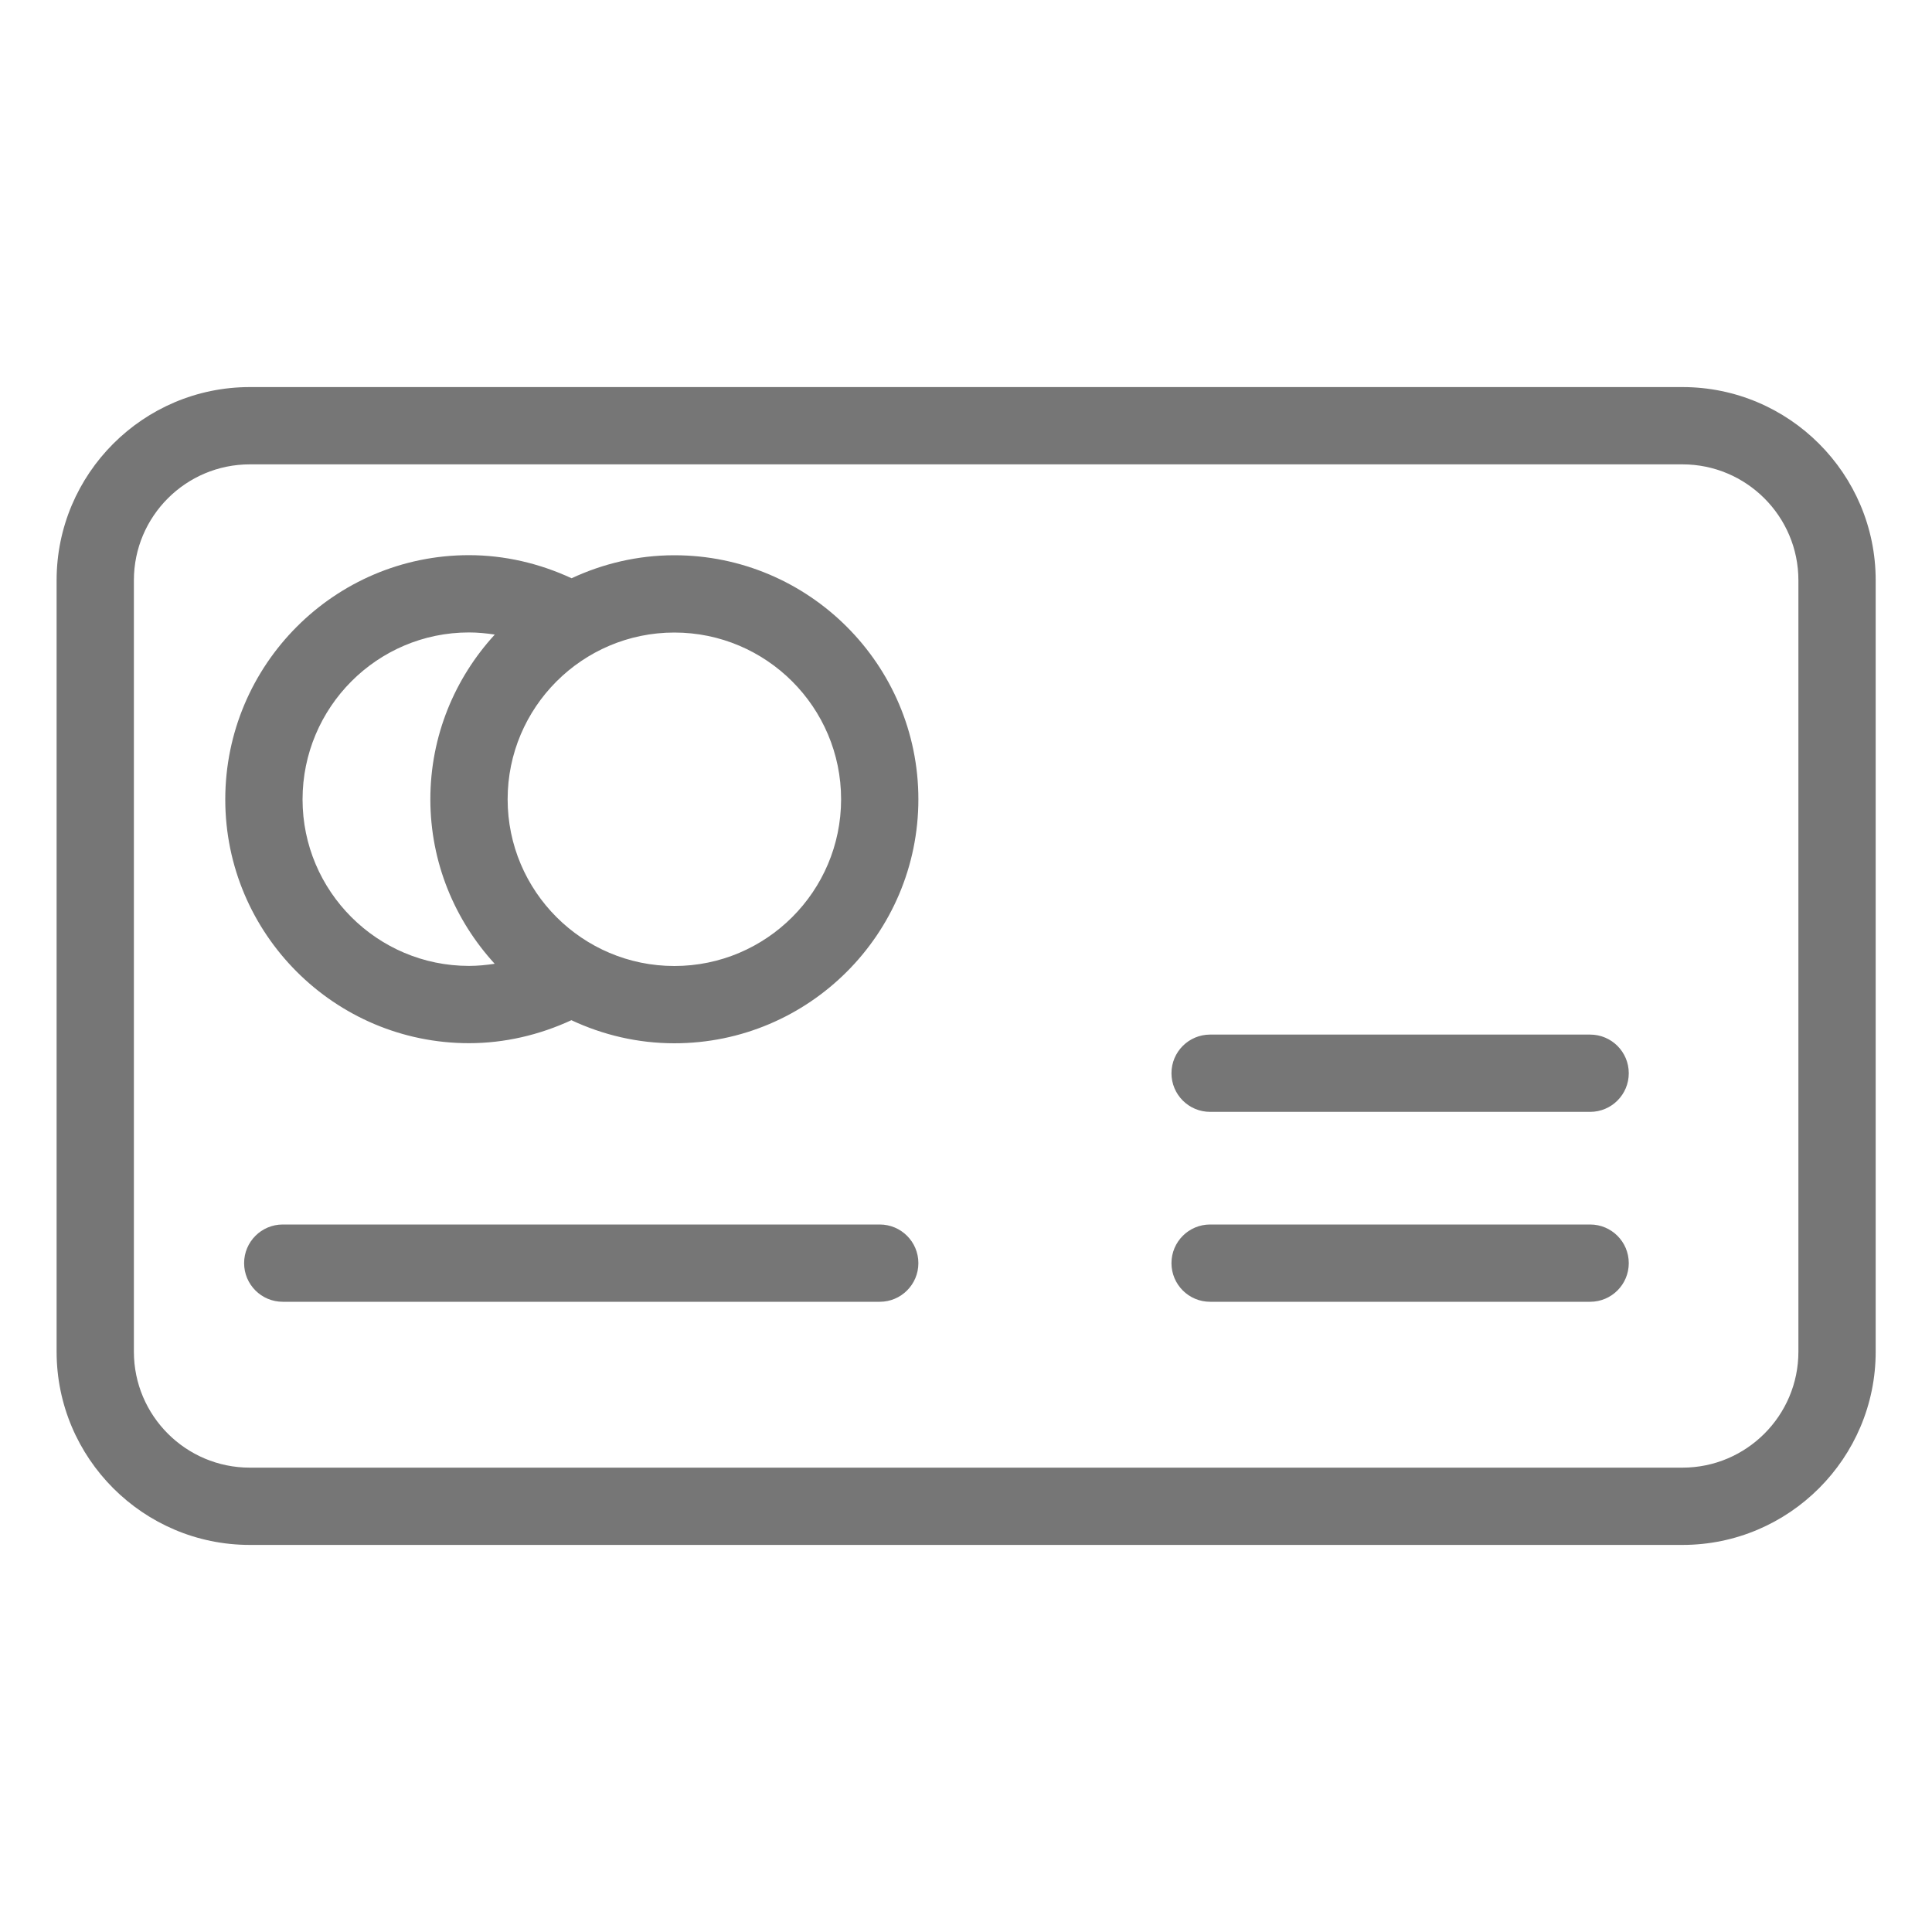
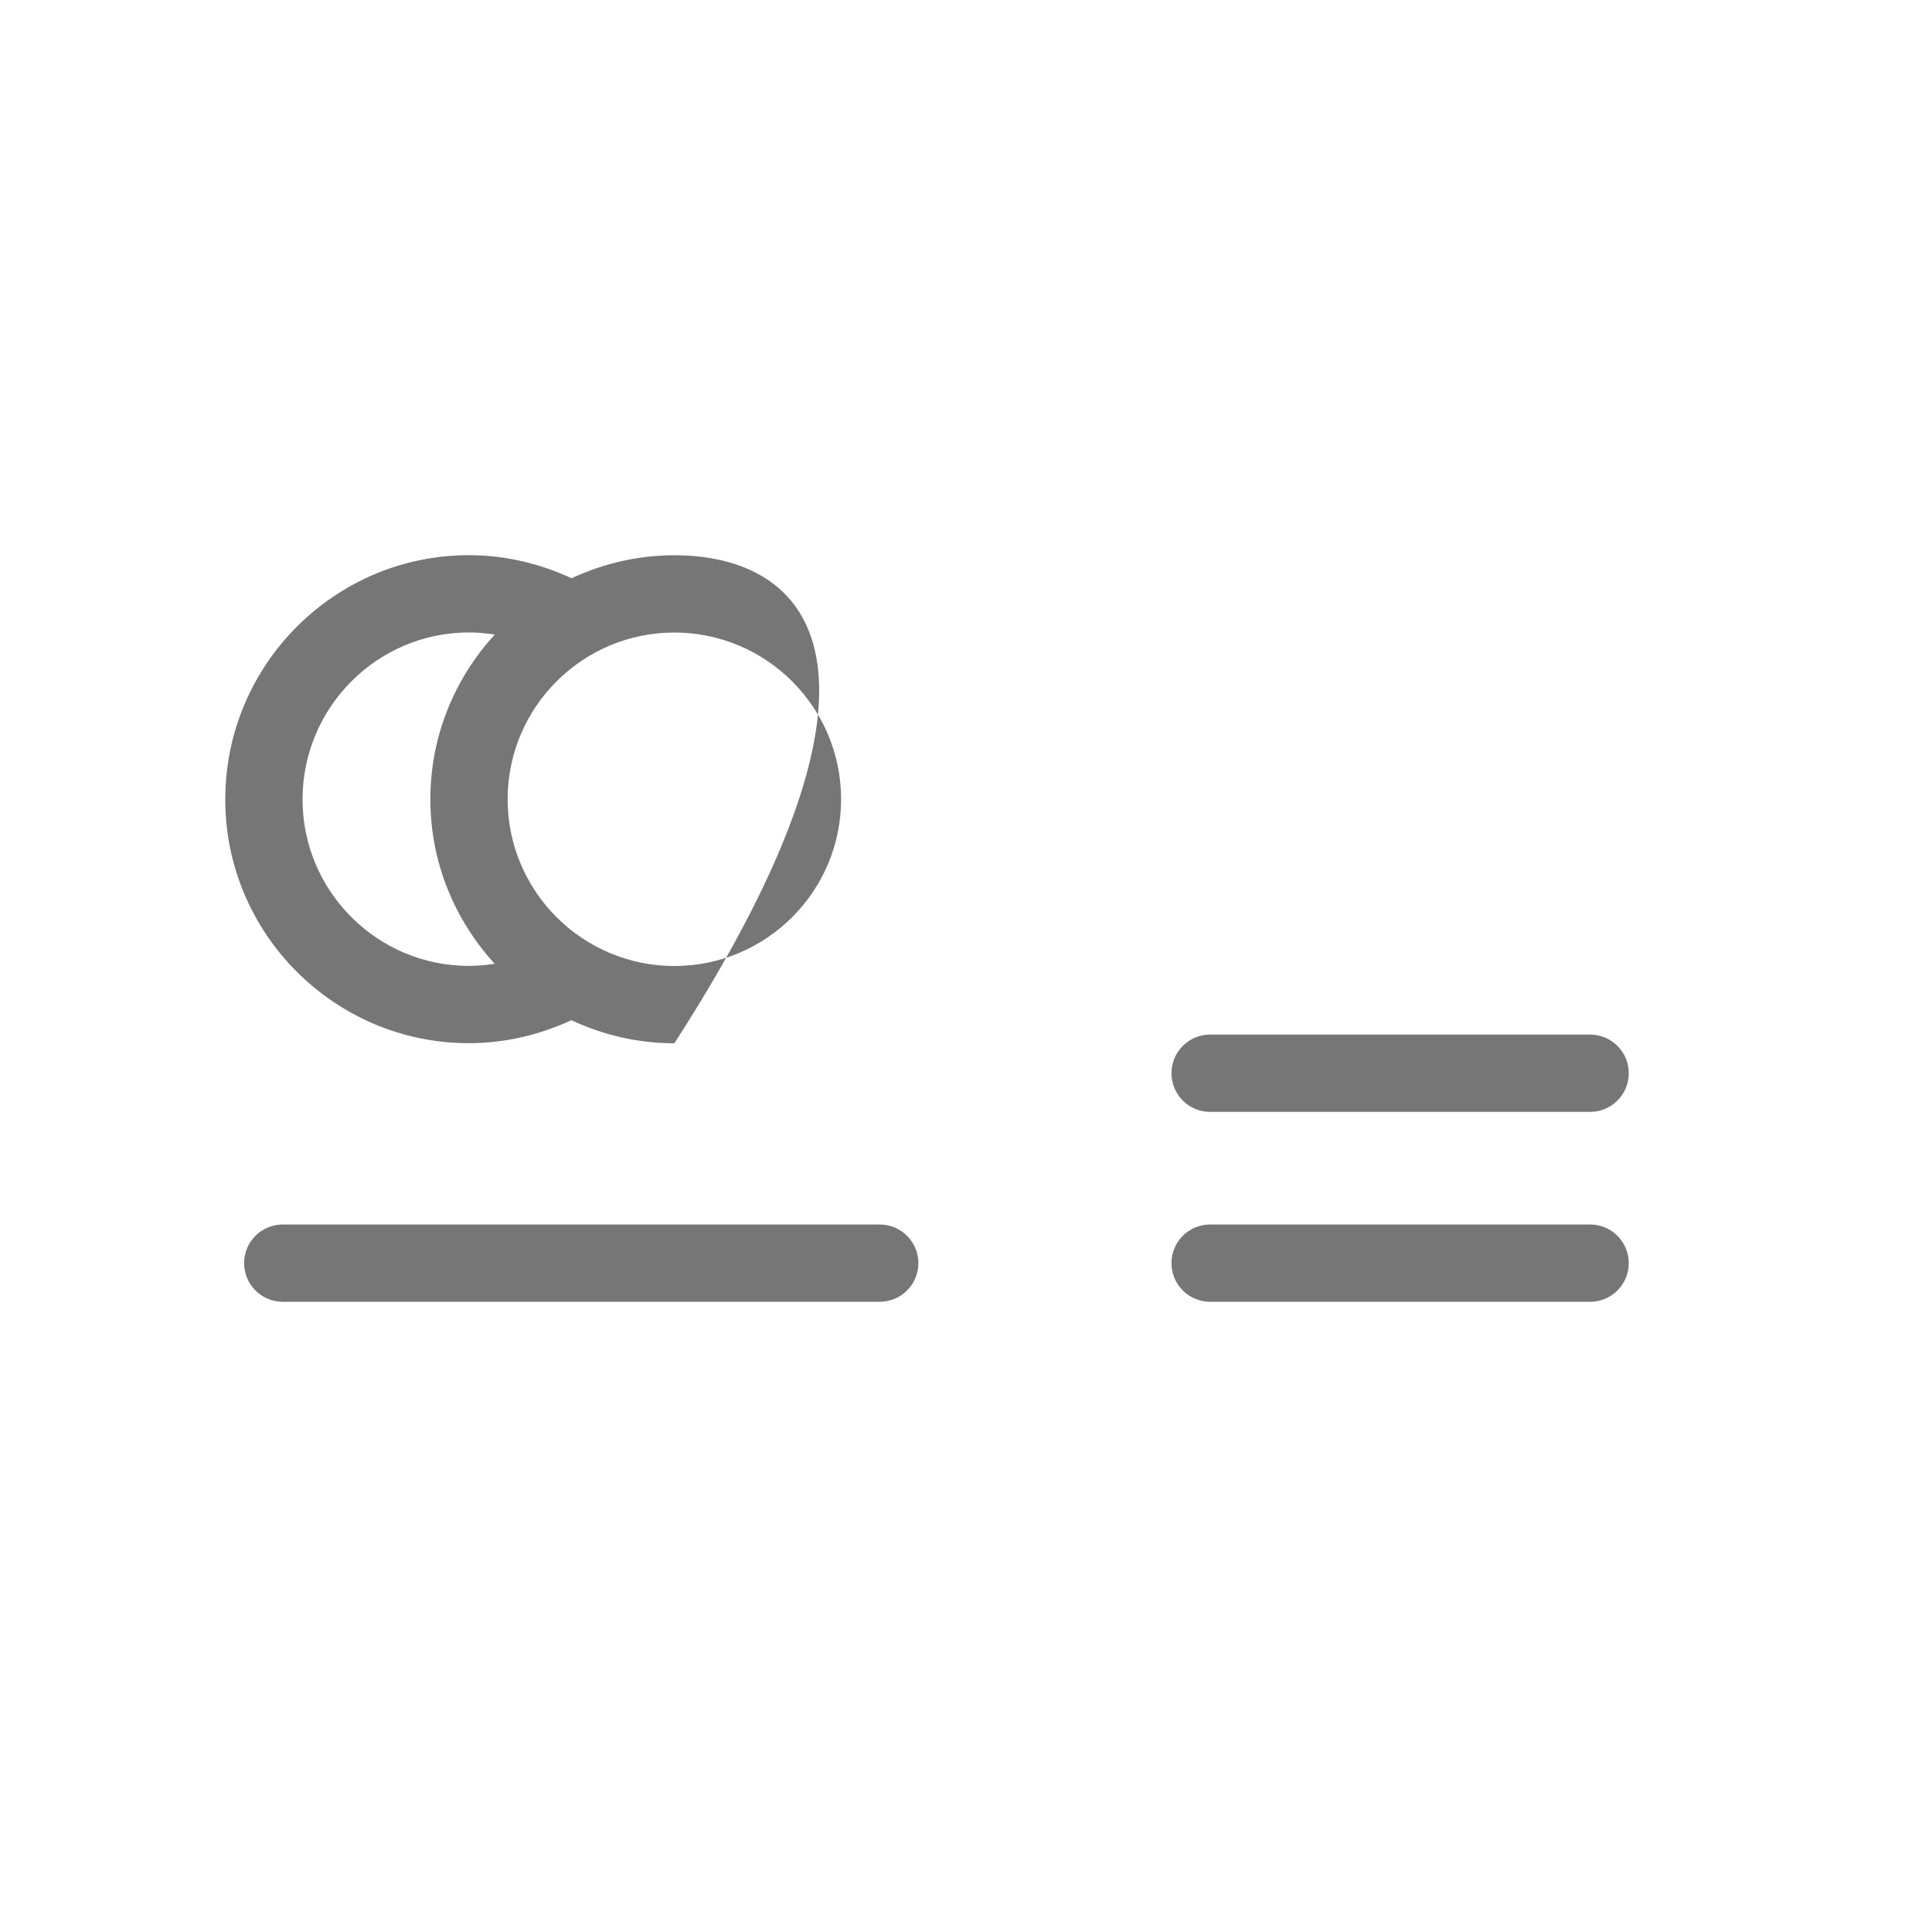
<svg xmlns="http://www.w3.org/2000/svg" fill="none" viewBox="0 0 20 20" height="20" width="20">
-   <path fill="#767676" d="M19.417 6.007C19.417 4.904 18.52 4.007 17.417 4.007H2.586C1.483 4.007 0.586 4.904 0.586 6.007V13.993C0.586 15.095 1.483 15.993 2.586 15.993H17.417C18.52 15.993 19.417 15.095 19.417 13.993V6.007ZM18.617 13.993C18.617 14.655 18.078 15.193 17.417 15.193H2.586C1.924 15.193 1.386 14.655 1.386 13.993V6.007C1.386 5.345 1.924 4.807 2.586 4.807H17.417C18.078 4.807 18.617 5.345 18.617 6.007V13.993Z" />
-   <path fill="#767676" d="M6.981 5.748C6.601 5.748 6.241 5.835 5.917 5.986C5.585 5.832 5.223 5.747 4.855 5.747C3.464 5.747 2.332 6.881 2.332 8.276C2.332 9.667 3.464 10.799 4.855 10.799C5.223 10.799 5.584 10.714 5.915 10.561C6.24 10.713 6.6 10.8 6.981 10.8C8.374 10.8 9.507 9.667 9.507 8.274C9.507 6.881 8.374 5.748 6.981 5.748ZM3.132 8.276C3.132 7.322 3.905 6.547 4.855 6.547C4.946 6.547 5.035 6.556 5.122 6.569C4.709 7.019 4.455 7.617 4.455 8.274C4.455 8.93 4.709 9.527 5.121 9.977C5.034 9.99 4.945 9.999 4.855 9.999C3.905 9.999 3.132 9.226 3.132 8.276ZM6.981 10C6.029 10 5.255 9.226 5.255 8.274C5.255 7.322 6.029 6.548 6.981 6.548C7.933 6.548 8.707 7.322 8.707 8.274C8.707 9.226 7.933 10 6.981 10ZM9.107 12.676H2.927C2.706 12.676 2.527 12.855 2.527 13.076C2.527 13.297 2.706 13.476 2.927 13.476H9.107C9.328 13.476 9.507 13.297 9.507 13.076C9.507 12.855 9.328 12.676 9.107 12.676ZM16.461 10.71H12.527C12.306 10.71 12.127 10.889 12.127 11.11C12.127 11.331 12.306 11.51 12.527 11.51H16.461C16.682 11.51 16.861 11.331 16.861 11.11C16.861 10.889 16.682 10.71 16.461 10.71ZM16.461 12.676H12.527C12.306 12.676 12.127 12.855 12.127 13.076C12.127 13.297 12.306 13.476 12.527 13.476H16.461C16.682 13.476 16.861 13.297 16.861 13.076C16.861 12.855 16.682 12.676 16.461 12.676Z" />
+   <path fill="#767676" d="M6.981 5.748C6.601 5.748 6.241 5.835 5.917 5.986C5.585 5.832 5.223 5.747 4.855 5.747C3.464 5.747 2.332 6.881 2.332 8.276C2.332 9.667 3.464 10.799 4.855 10.799C5.223 10.799 5.584 10.714 5.915 10.561C6.24 10.713 6.6 10.8 6.981 10.8C9.507 6.881 8.374 5.748 6.981 5.748ZM3.132 8.276C3.132 7.322 3.905 6.547 4.855 6.547C4.946 6.547 5.035 6.556 5.122 6.569C4.709 7.019 4.455 7.617 4.455 8.274C4.455 8.93 4.709 9.527 5.121 9.977C5.034 9.99 4.945 9.999 4.855 9.999C3.905 9.999 3.132 9.226 3.132 8.276ZM6.981 10C6.029 10 5.255 9.226 5.255 8.274C5.255 7.322 6.029 6.548 6.981 6.548C7.933 6.548 8.707 7.322 8.707 8.274C8.707 9.226 7.933 10 6.981 10ZM9.107 12.676H2.927C2.706 12.676 2.527 12.855 2.527 13.076C2.527 13.297 2.706 13.476 2.927 13.476H9.107C9.328 13.476 9.507 13.297 9.507 13.076C9.507 12.855 9.328 12.676 9.107 12.676ZM16.461 10.71H12.527C12.306 10.71 12.127 10.889 12.127 11.11C12.127 11.331 12.306 11.51 12.527 11.51H16.461C16.682 11.51 16.861 11.331 16.861 11.11C16.861 10.889 16.682 10.71 16.461 10.71ZM16.461 12.676H12.527C12.306 12.676 12.127 12.855 12.127 13.076C12.127 13.297 12.306 13.476 12.527 13.476H16.461C16.682 13.476 16.861 13.297 16.861 13.076C16.861 12.855 16.682 12.676 16.461 12.676Z" />
</svg>